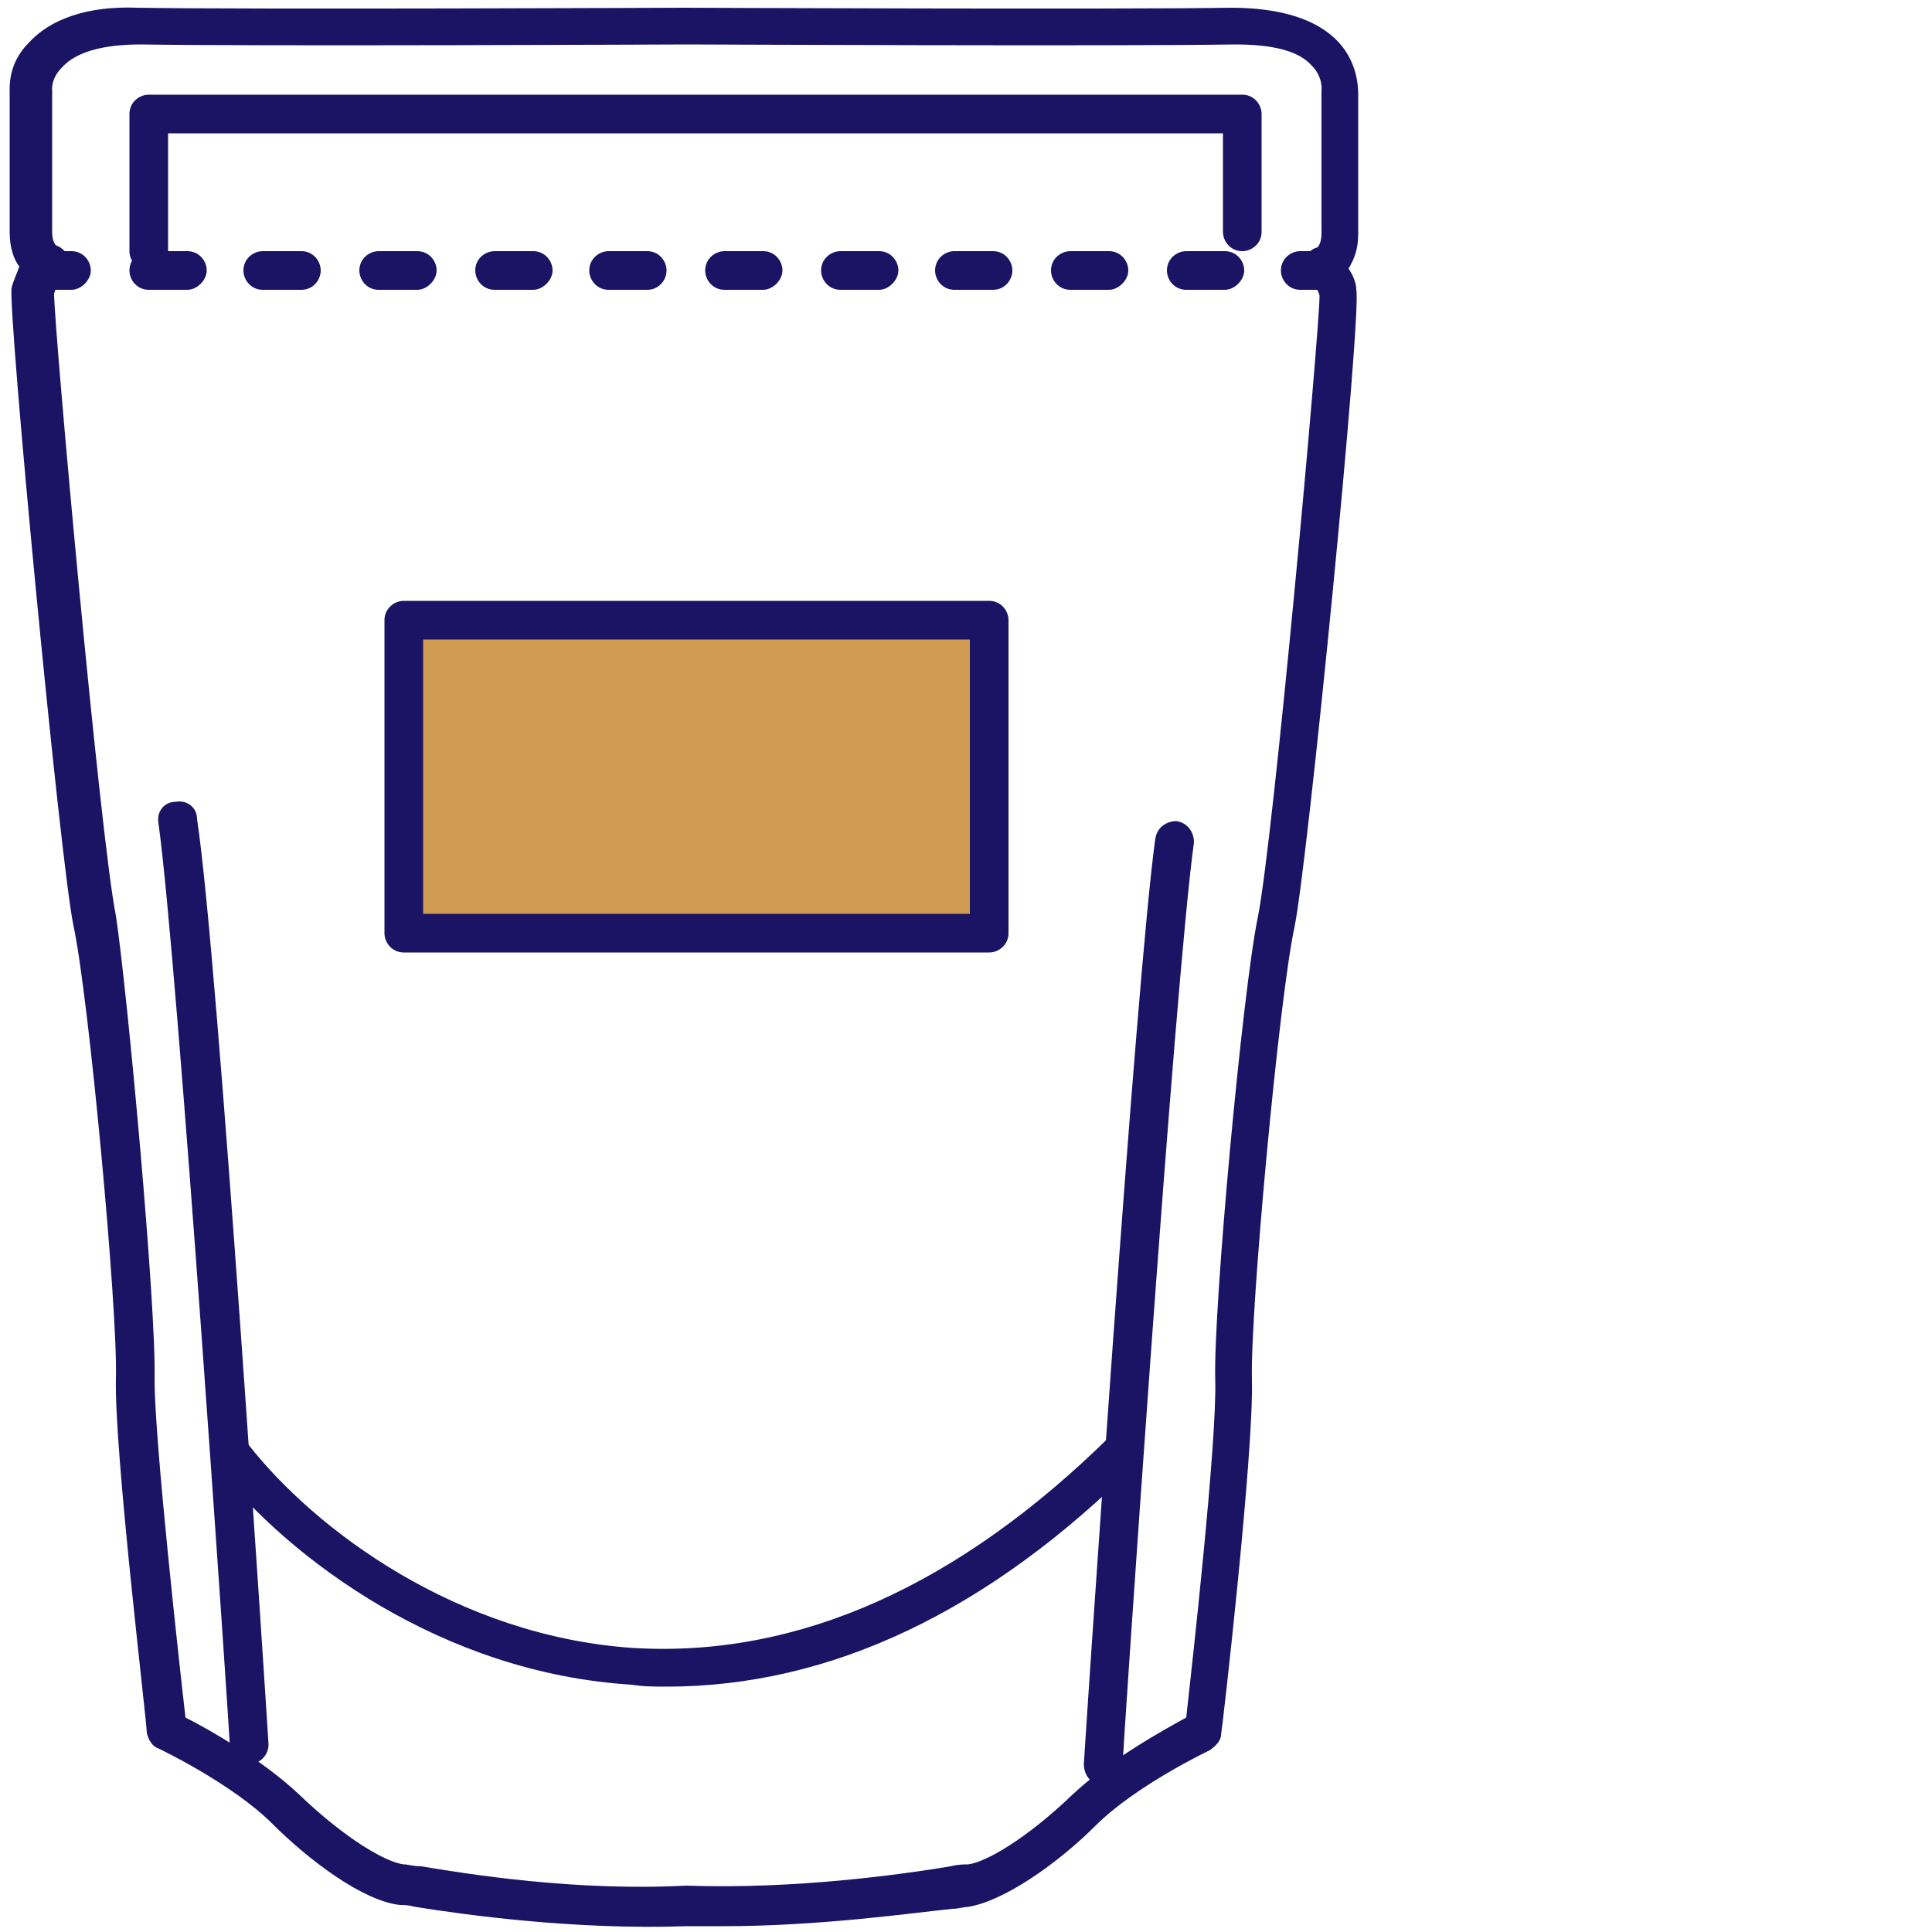
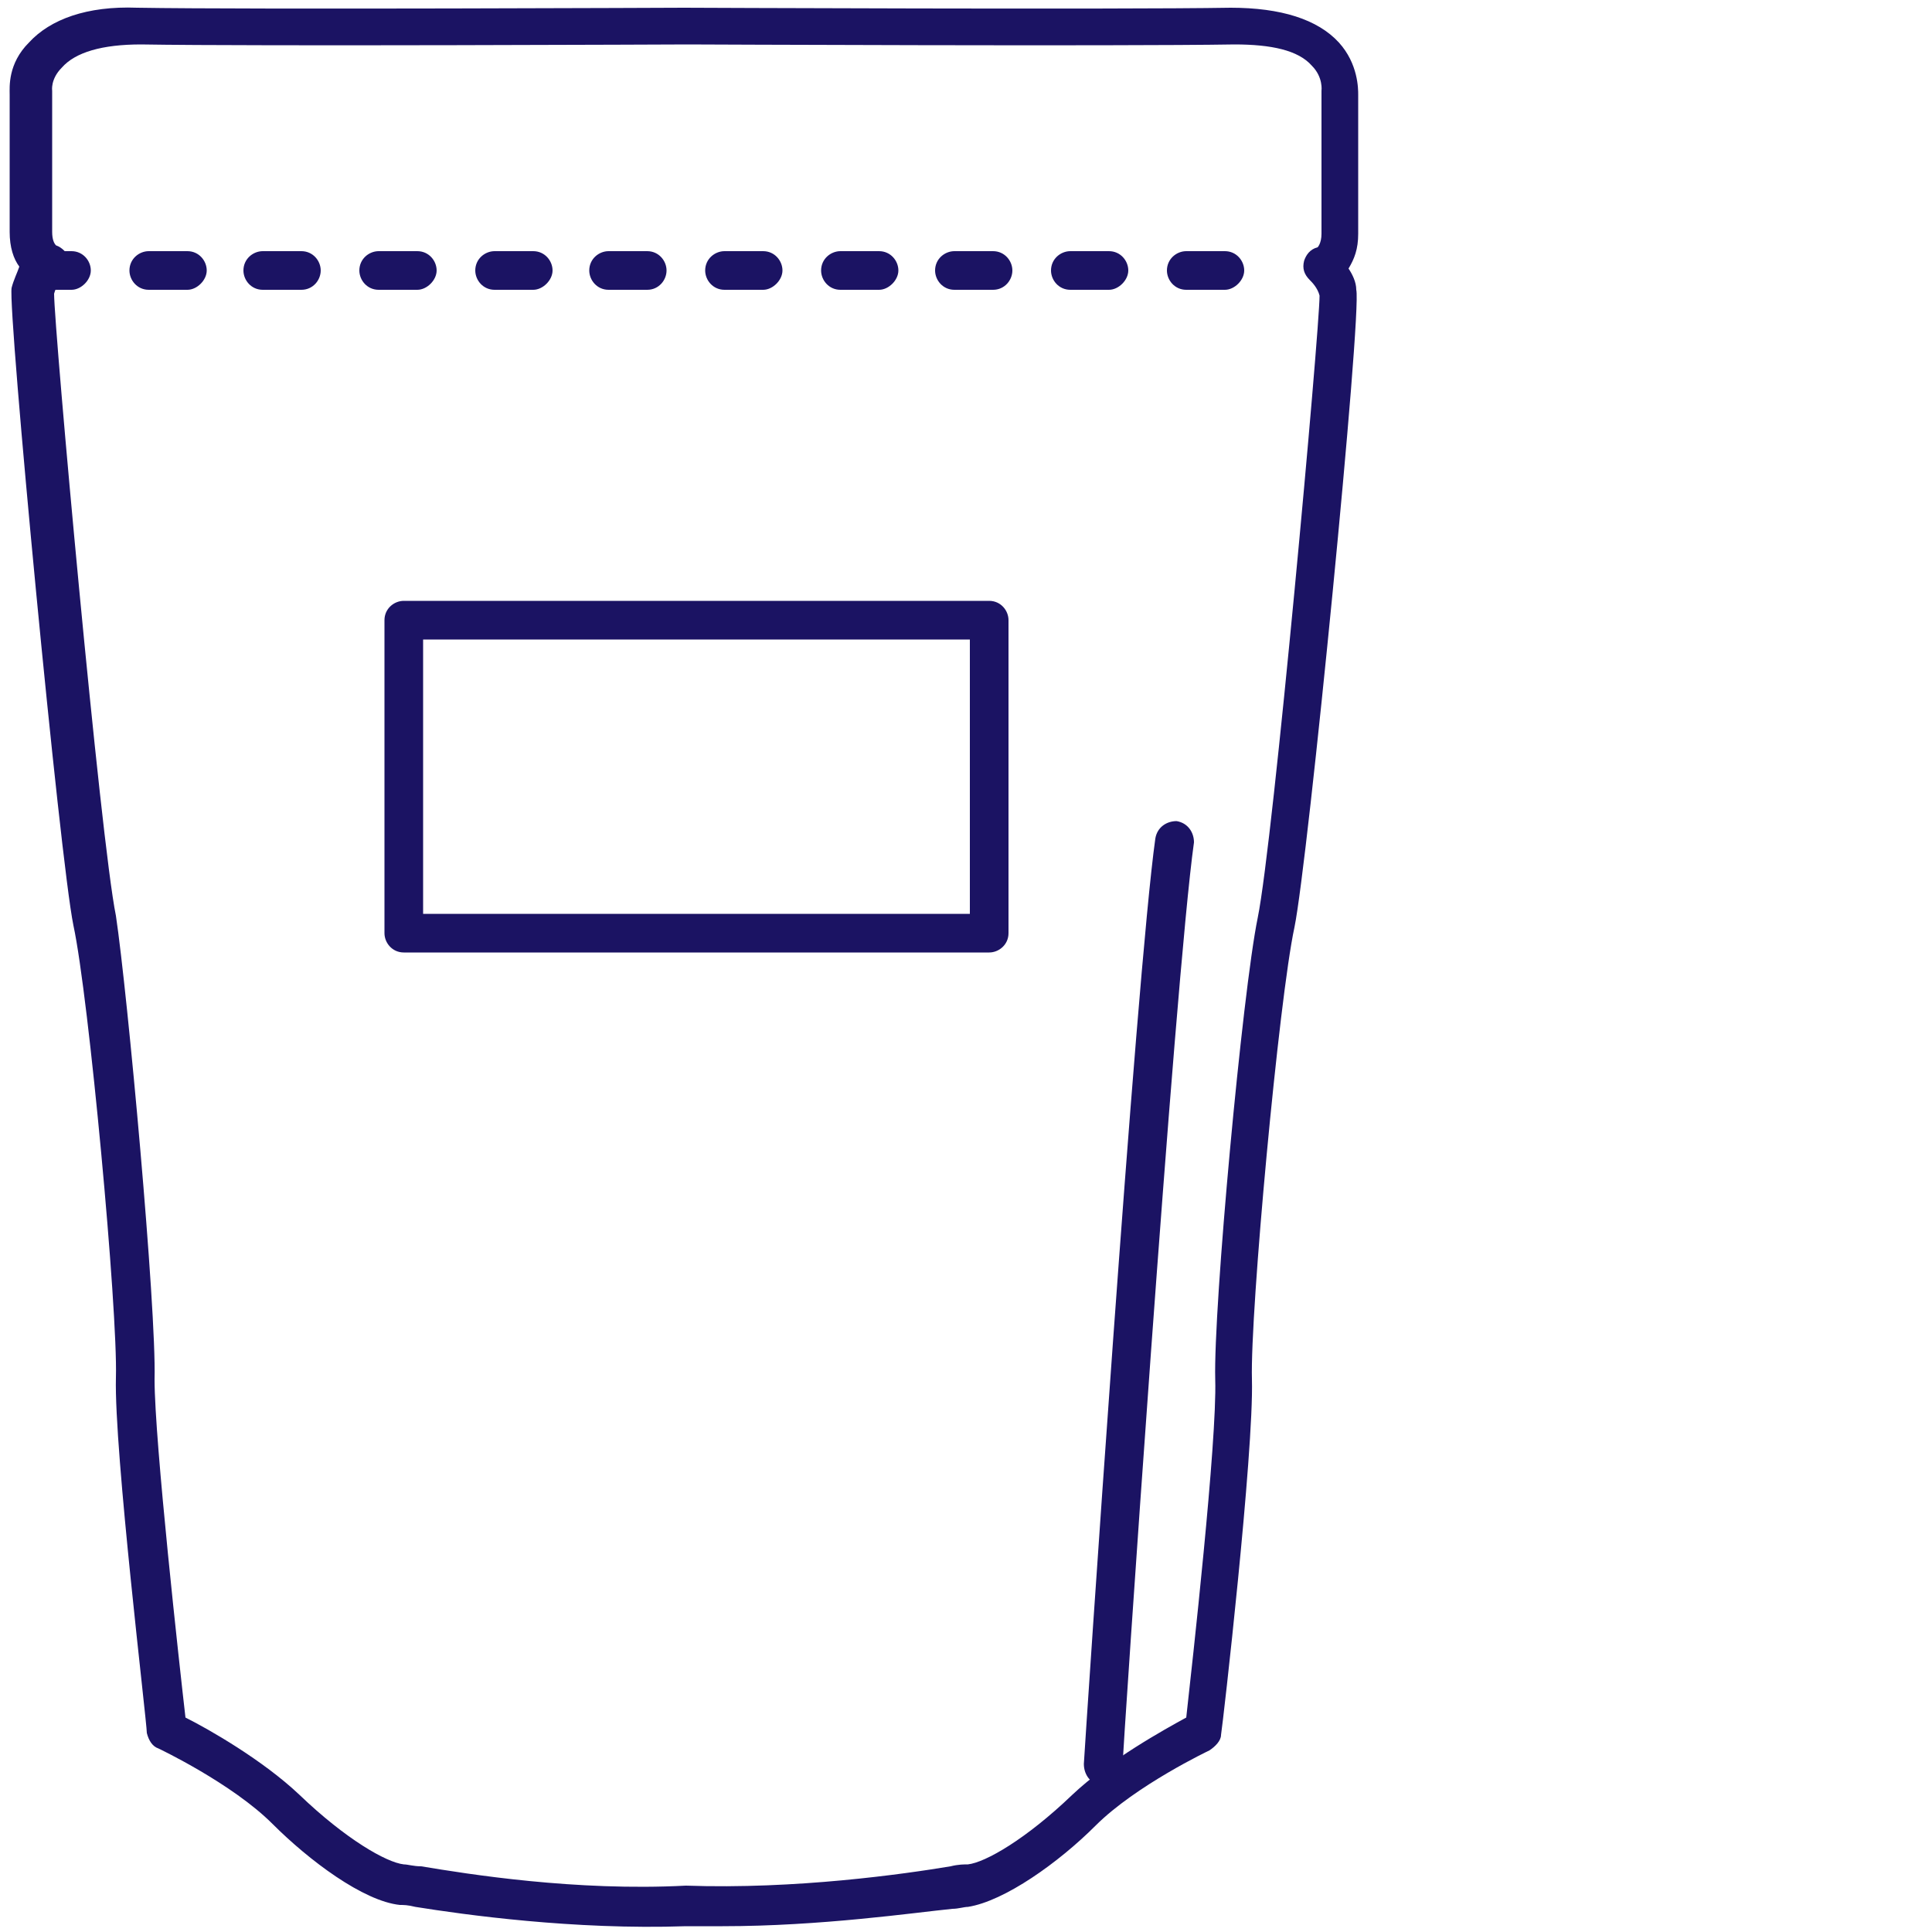
<svg xmlns="http://www.w3.org/2000/svg" version="1.1" id="Layer_1" x="0px" y="0px" width="100px" height="100px" viewBox="0 0 100 100" style="enable-background:new 0 0 100 100;" xml:space="preserve">
  <style type="text/css">
	.st0{fill:#1B1363;}
	.st1{fill:#CE9B51;}
</style>
  <g>
    <g>
      <path class="st0" d="M37.4,99.7c-0.6,0-1.3,0-1.9,0c-5.8,0.2-11.5-0.6-14-1c-0.4-0.1-0.6-0.1-0.8-0.1c-1.9-0.2-4.7-2.3-6.6-4.2    c-2.1-2.1-5.9-3.9-5.9-3.9c-0.3-0.1-0.5-0.4-0.6-0.8C7.6,89.1,5.9,75.1,6,71.3c0.1-3.5-1.4-19.7-2.2-23.4    c-0.7-3.4-3.4-31.8-3.2-33c0.1-0.4,0.3-0.8,0.4-1.1c-0.3-0.4-0.5-1-0.5-1.8V4.9c0-0.4-0.1-1.6,1-2.7c1.1-1.2,3-1.9,5.6-1.8    c5.9,0.1,28.1,0,28.3,0c0.2,0,22.4,0.1,28.3,0c2.6,0,4.5,0.6,5.6,1.8c1,1.1,1,2.4,1,2.7v7.2c0,0.8-0.2,1.3-0.5,1.8    c0.2,0.3,0.4,0.7,0.4,1.1c0.3,1.2-2.5,29.6-3.2,33c-0.8,3.7-2.3,19.9-2.2,23.4c0.1,3.8-1.5,17.8-1.6,18.4c0,0.3-0.3,0.6-0.6,0.8    c0,0-3.8,1.8-5.9,3.9c-1.9,1.9-4.7,3.9-6.6,4.2c-0.2,0-0.5,0.1-0.8,0.1C47.3,99,42.5,99.7,37.4,99.7z M35.5,97.6    C35.5,97.6,35.5,97.6,35.5,97.6c5.7,0.2,11.3-0.6,13.7-1c0.4-0.1,0.7-0.1,0.9-0.1c0.9-0.1,3-1.3,5.4-3.6c1.9-1.8,4.8-3.4,5.9-4    c0.3-2.7,1.6-14.3,1.5-17.5c-0.1-3.7,1.4-20,2.2-23.9c0.8-3.9,3.2-30.4,3.2-32.2c-0.1-0.4-0.4-0.7-0.5-0.8c-0.3-0.3-0.4-0.6-0.3-1    c0.1-0.3,0.3-0.6,0.7-0.7c0,0,0.2-0.2,0.2-0.7V4.8c0,0,0-0.1,0-0.1c0,0,0.1-0.7-0.5-1.3c-0.7-0.8-2.1-1.1-4-1.1    c-6,0.1-28.1,0-28.3,0c-0.2,0-22.4,0.1-28.3,0c-2,0-3.4,0.4-4.1,1.2C2.6,4.1,2.7,4.7,2.7,4.7c0,0,0,0.1,0,0.1v7.2    c0,0.4,0.1,0.6,0.2,0.7c0.3,0.1,0.6,0.4,0.7,0.7c0.1,0.4,0,0.8-0.3,1c-0.1,0.1-0.4,0.4-0.5,0.8c0,1.8,2.4,28.3,3.2,32.2    C6.6,51.4,8.1,67.7,8,71.4C8,74.6,9.3,86.3,9.6,88.9c1.2,0.6,4,2.2,5.9,4c2.4,2.3,4.5,3.5,5.4,3.6c0.2,0,0.5,0.1,0.9,0.1    C24.2,97,29.8,97.9,35.5,97.6C35.5,97.6,35.5,97.6,35.5,97.6z M68.2,12.8C68.2,12.8,68.2,12.8,68.2,12.8    C68.2,12.8,68.2,12.8,68.2,12.8z M2.8,12.8C2.8,12.8,2.8,12.8,2.8,12.8C2.8,12.8,2.8,12.8,2.8,12.8z M68.3,12.7    C68.3,12.7,68.3,12.7,68.3,12.7C68.3,12.7,68.3,12.7,68.3,12.7z M68.3,12.7C68.3,12.7,68.3,12.7,68.3,12.7    C68.3,12.7,68.3,12.7,68.3,12.7z M2.7,12.7C2.7,12.7,2.7,12.7,2.7,12.7C2.7,12.7,2.7,12.7,2.7,12.7z M2.7,12.7    C2.7,12.7,2.7,12.7,2.7,12.7C2.7,12.7,2.7,12.7,2.7,12.7z M2.7,12.7C2.7,12.7,2.7,12.7,2.7,12.7C2.7,12.7,2.7,12.7,2.7,12.7z     M2.7,12.7C2.7,12.7,2.7,12.7,2.7,12.7C2.7,12.7,2.7,12.7,2.7,12.7z" />
    </g>
    <g>
-       <path class="st0" d="M7.7,14c-0.6,0-1-0.5-1-1V5.9c0-0.6,0.5-1,1-1h56.6c0.6,0,1,0.5,1,1v6.1c0,0.6-0.5,1-1,1c-0.6,0-1-0.5-1-1    V6.9H8.7v6.1C8.7,13.5,8.3,14,7.7,14z" />
-     </g>
+       </g>
    <g>
      <g>
        <path class="st0" d="M3.7,15h-1c-0.6,0-1-0.5-1-1c0-0.6,0.5-1,1-1h1c0.6,0,1,0.5,1,1C4.7,14.5,4.2,15,3.7,15z" />
      </g>
      <g>
        <path class="st0" d="M63.4,15h-2c-0.6,0-1-0.5-1-1c0-0.6,0.5-1,1-1h2c0.6,0,1,0.5,1,1C64.4,14.5,63.9,15,63.4,15z M57.4,15h-2     c-0.6,0-1-0.5-1-1c0-0.6,0.5-1,1-1h2c0.6,0,1,0.5,1,1C58.4,14.5,57.9,15,57.4,15z M51.4,15h-2c-0.6,0-1-0.5-1-1c0-0.6,0.5-1,1-1     h2c0.6,0,1,0.5,1,1C52.4,14.5,52,15,51.4,15z M45.5,15h-2c-0.6,0-1-0.5-1-1c0-0.6,0.5-1,1-1h2c0.6,0,1,0.5,1,1     C46.5,14.5,46,15,45.5,15z M39.5,15h-2c-0.6,0-1-0.5-1-1c0-0.6,0.5-1,1-1h2c0.6,0,1,0.5,1,1C40.5,14.5,40,15,39.5,15z M33.5,15     h-2c-0.6,0-1-0.5-1-1c0-0.6,0.5-1,1-1h2c0.6,0,1,0.5,1,1C34.5,14.5,34.1,15,33.5,15z M27.6,15h-2c-0.6,0-1-0.5-1-1     c0-0.6,0.5-1,1-1h2c0.6,0,1,0.5,1,1C28.6,14.5,28.1,15,27.6,15z M21.6,15h-2c-0.6,0-1-0.5-1-1c0-0.6,0.5-1,1-1h2c0.6,0,1,0.5,1,1     C22.6,14.5,22.1,15,21.6,15z M15.6,15h-2c-0.6,0-1-0.5-1-1c0-0.6,0.5-1,1-1h2c0.6,0,1,0.5,1,1C16.6,14.5,16.2,15,15.6,15z      M9.7,15h-2c-0.6,0-1-0.5-1-1c0-0.6,0.5-1,1-1h2c0.6,0,1,0.5,1,1C10.7,14.5,10.2,15,9.7,15z" />
      </g>
      <g>
-         <path class="st0" d="M68.3,15h-1c-0.6,0-1-0.5-1-1c0-0.6,0.5-1,1-1h1c0.6,0,1,0.5,1,1C69.4,14.5,68.9,15,68.3,15z" />
-       </g>
+         </g>
    </g>
    <g>
-       <path class="st0" d="M12.9,91.3c-0.5,0-1-0.4-1-0.9c0-0.4-2.7-40.7-3.7-47.8c-0.1-0.6,0.3-1.1,0.9-1.1c0.6-0.1,1.1,0.3,1.1,0.9    c1.1,7.2,3.6,46.3,3.7,47.9C13.9,90.8,13.5,91.3,12.9,91.3C12.9,91.3,12.9,91.3,12.9,91.3z" />
-     </g>
+       </g>
    <g>
      <path class="st0" d="M57.1,92.4C57.1,92.4,57.1,92.4,57.1,92.4c-0.6,0-1-0.5-1-1.1c0.1-1.7,2.7-40.8,3.7-47.9    c0.1-0.6,0.6-0.9,1.1-0.9c0.6,0.1,0.9,0.6,0.9,1.1c-1,7.1-3.7,47.3-3.7,47.8C58.1,92,57.7,92.4,57.1,92.4z" />
    </g>
    <g>
-       <path class="st0" d="M34.5,87.3c-0.6,0-1.2,0-1.8-0.1c-9.8-0.6-17.7-6.5-21.5-11.3c-0.3-0.4-0.3-1.1,0.2-1.4    c0.4-0.3,1.1-0.3,1.4,0.2c3.5,4.5,10.9,10,20,10.6c8.5,0.5,16.8-3.2,24.7-11c0.4-0.4,1-0.4,1.4,0c0.4,0.4,0.4,1,0,1.4    C51.2,83.4,43,87.3,34.5,87.3z" />
-     </g>
+       </g>
    <g>
-       <rect x="20.9" y="32.1" class="st1" width="30.3" height="16.2" />
      <path class="st0" d="M51.2,49.3H20.9c-0.6,0-1-0.5-1-1V32.1c0-0.6,0.5-1,1-1h30.3c0.6,0,1,0.5,1,1v16.2    C52.2,48.9,51.7,49.3,51.2,49.3z M21.9,47.3h28.3V33.1H21.9V47.3z" />
    </g>
  </g>
</svg>